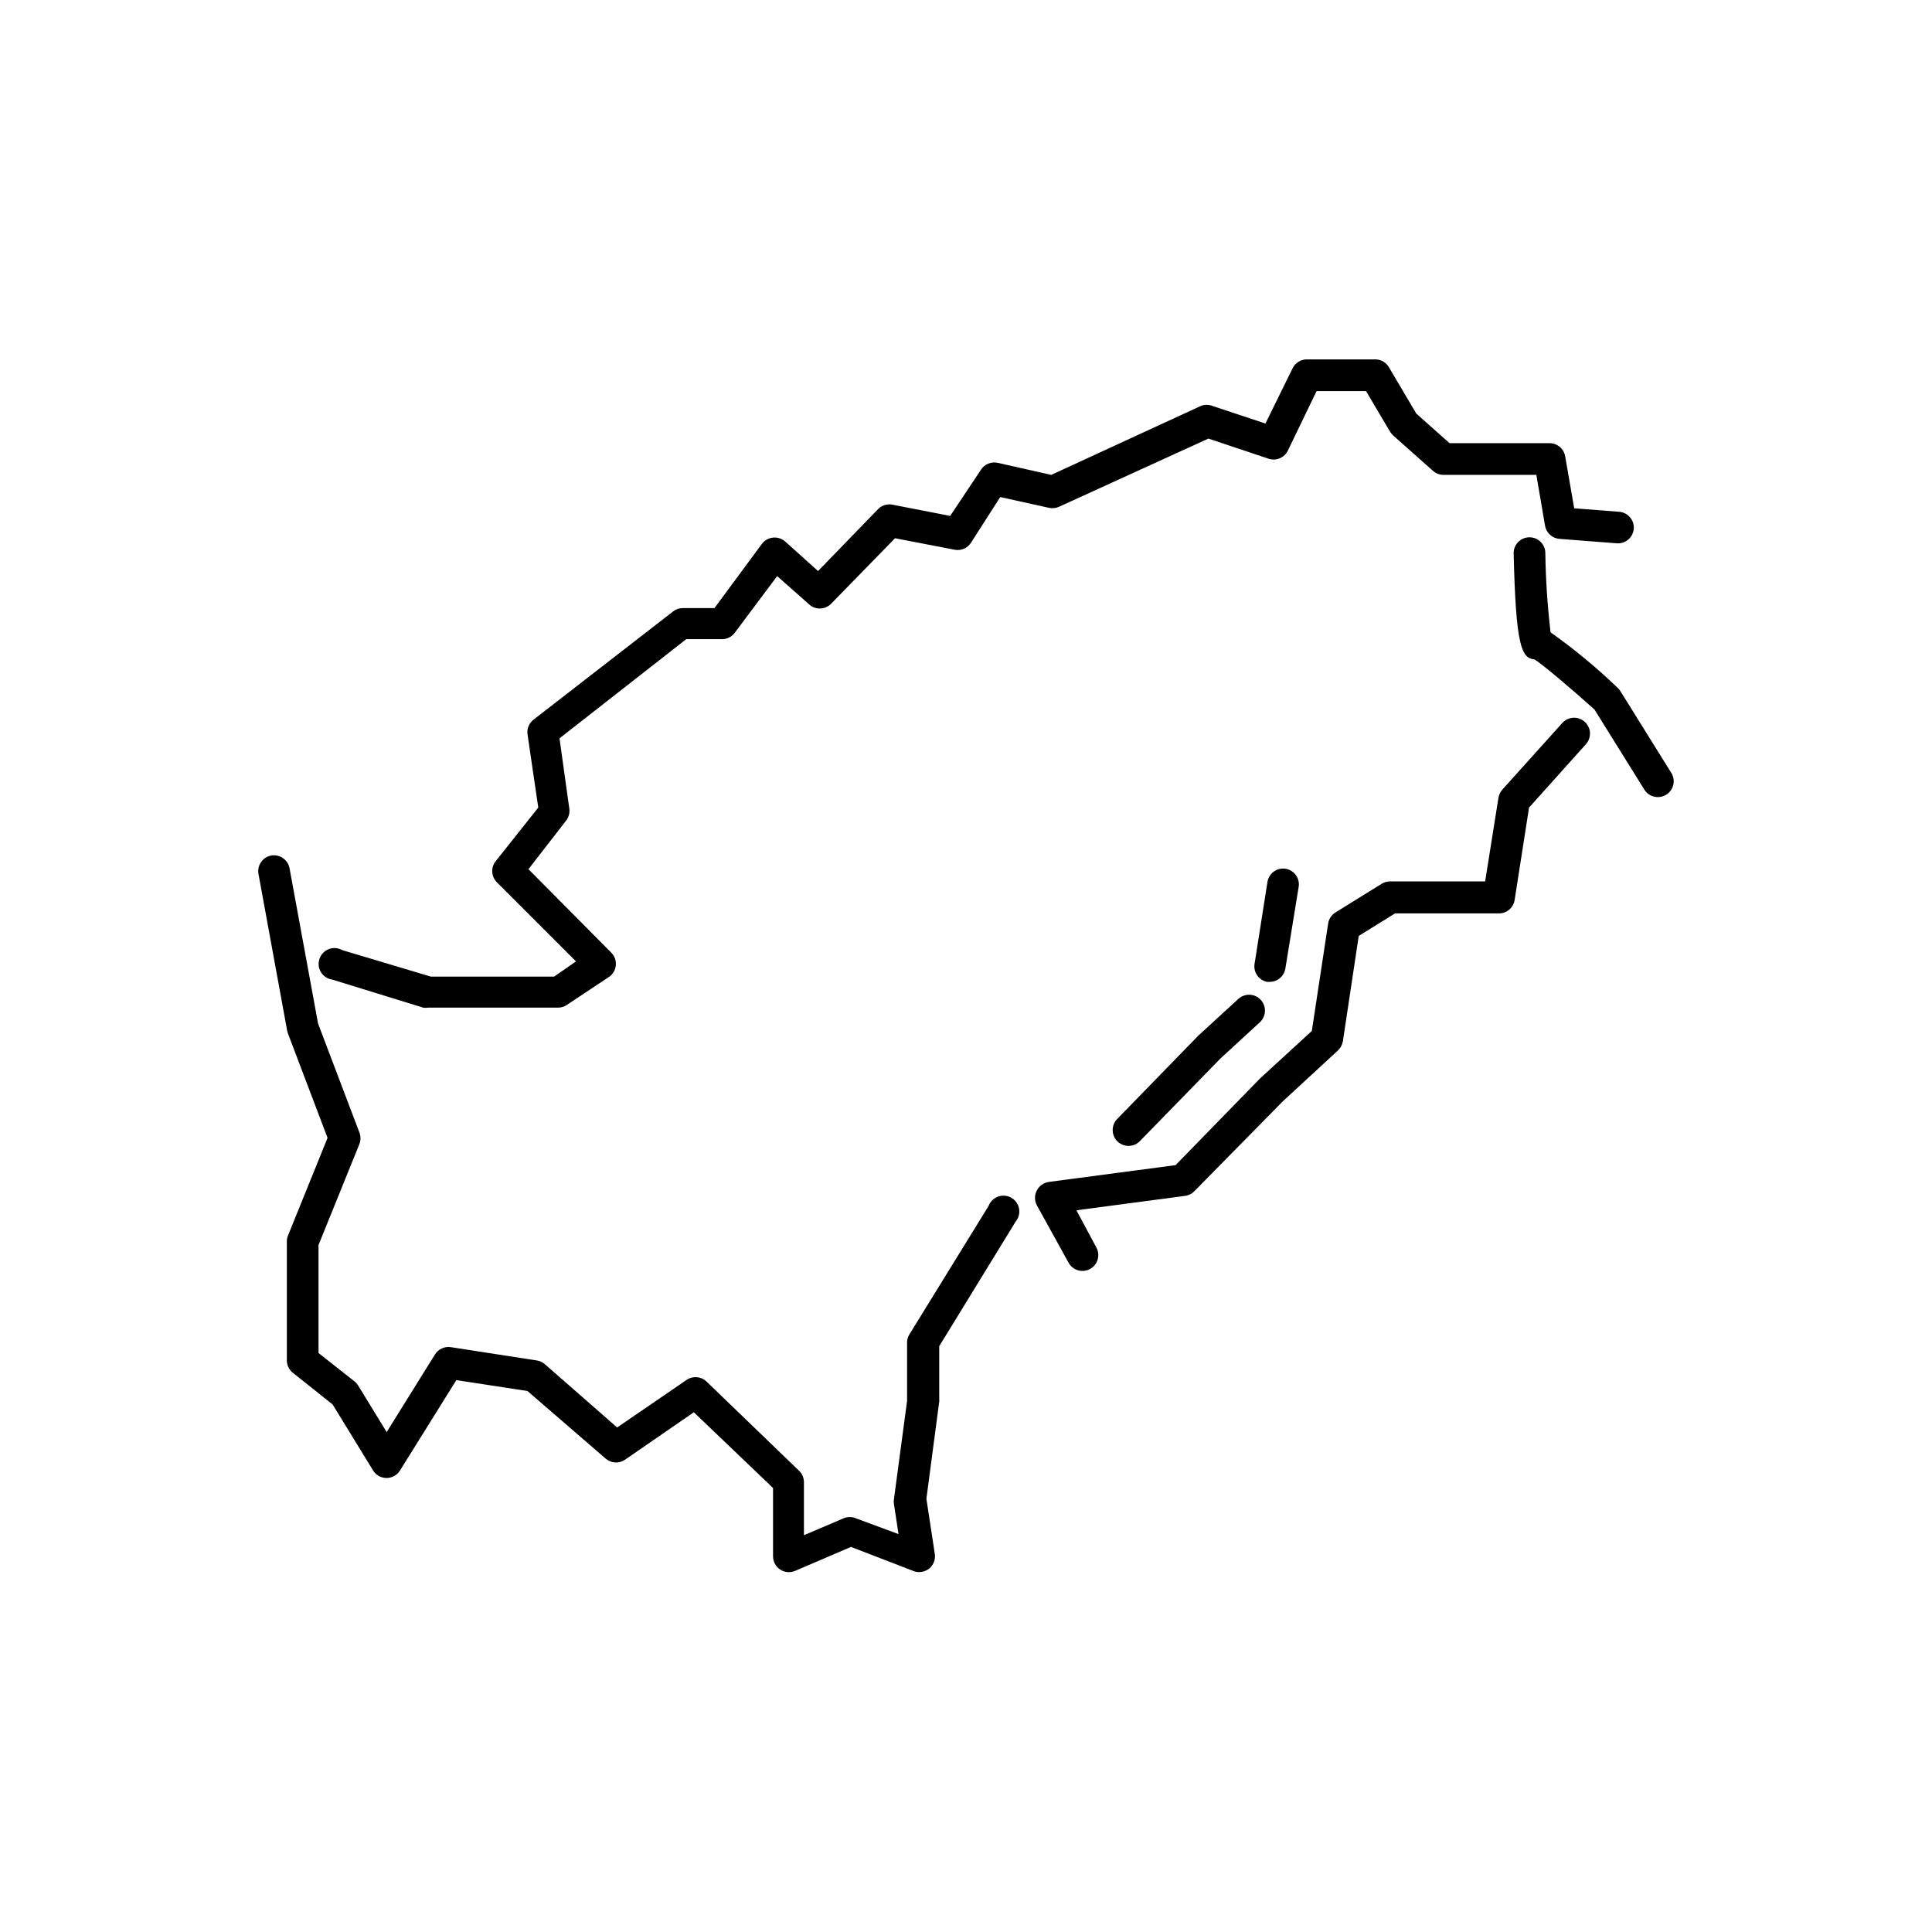
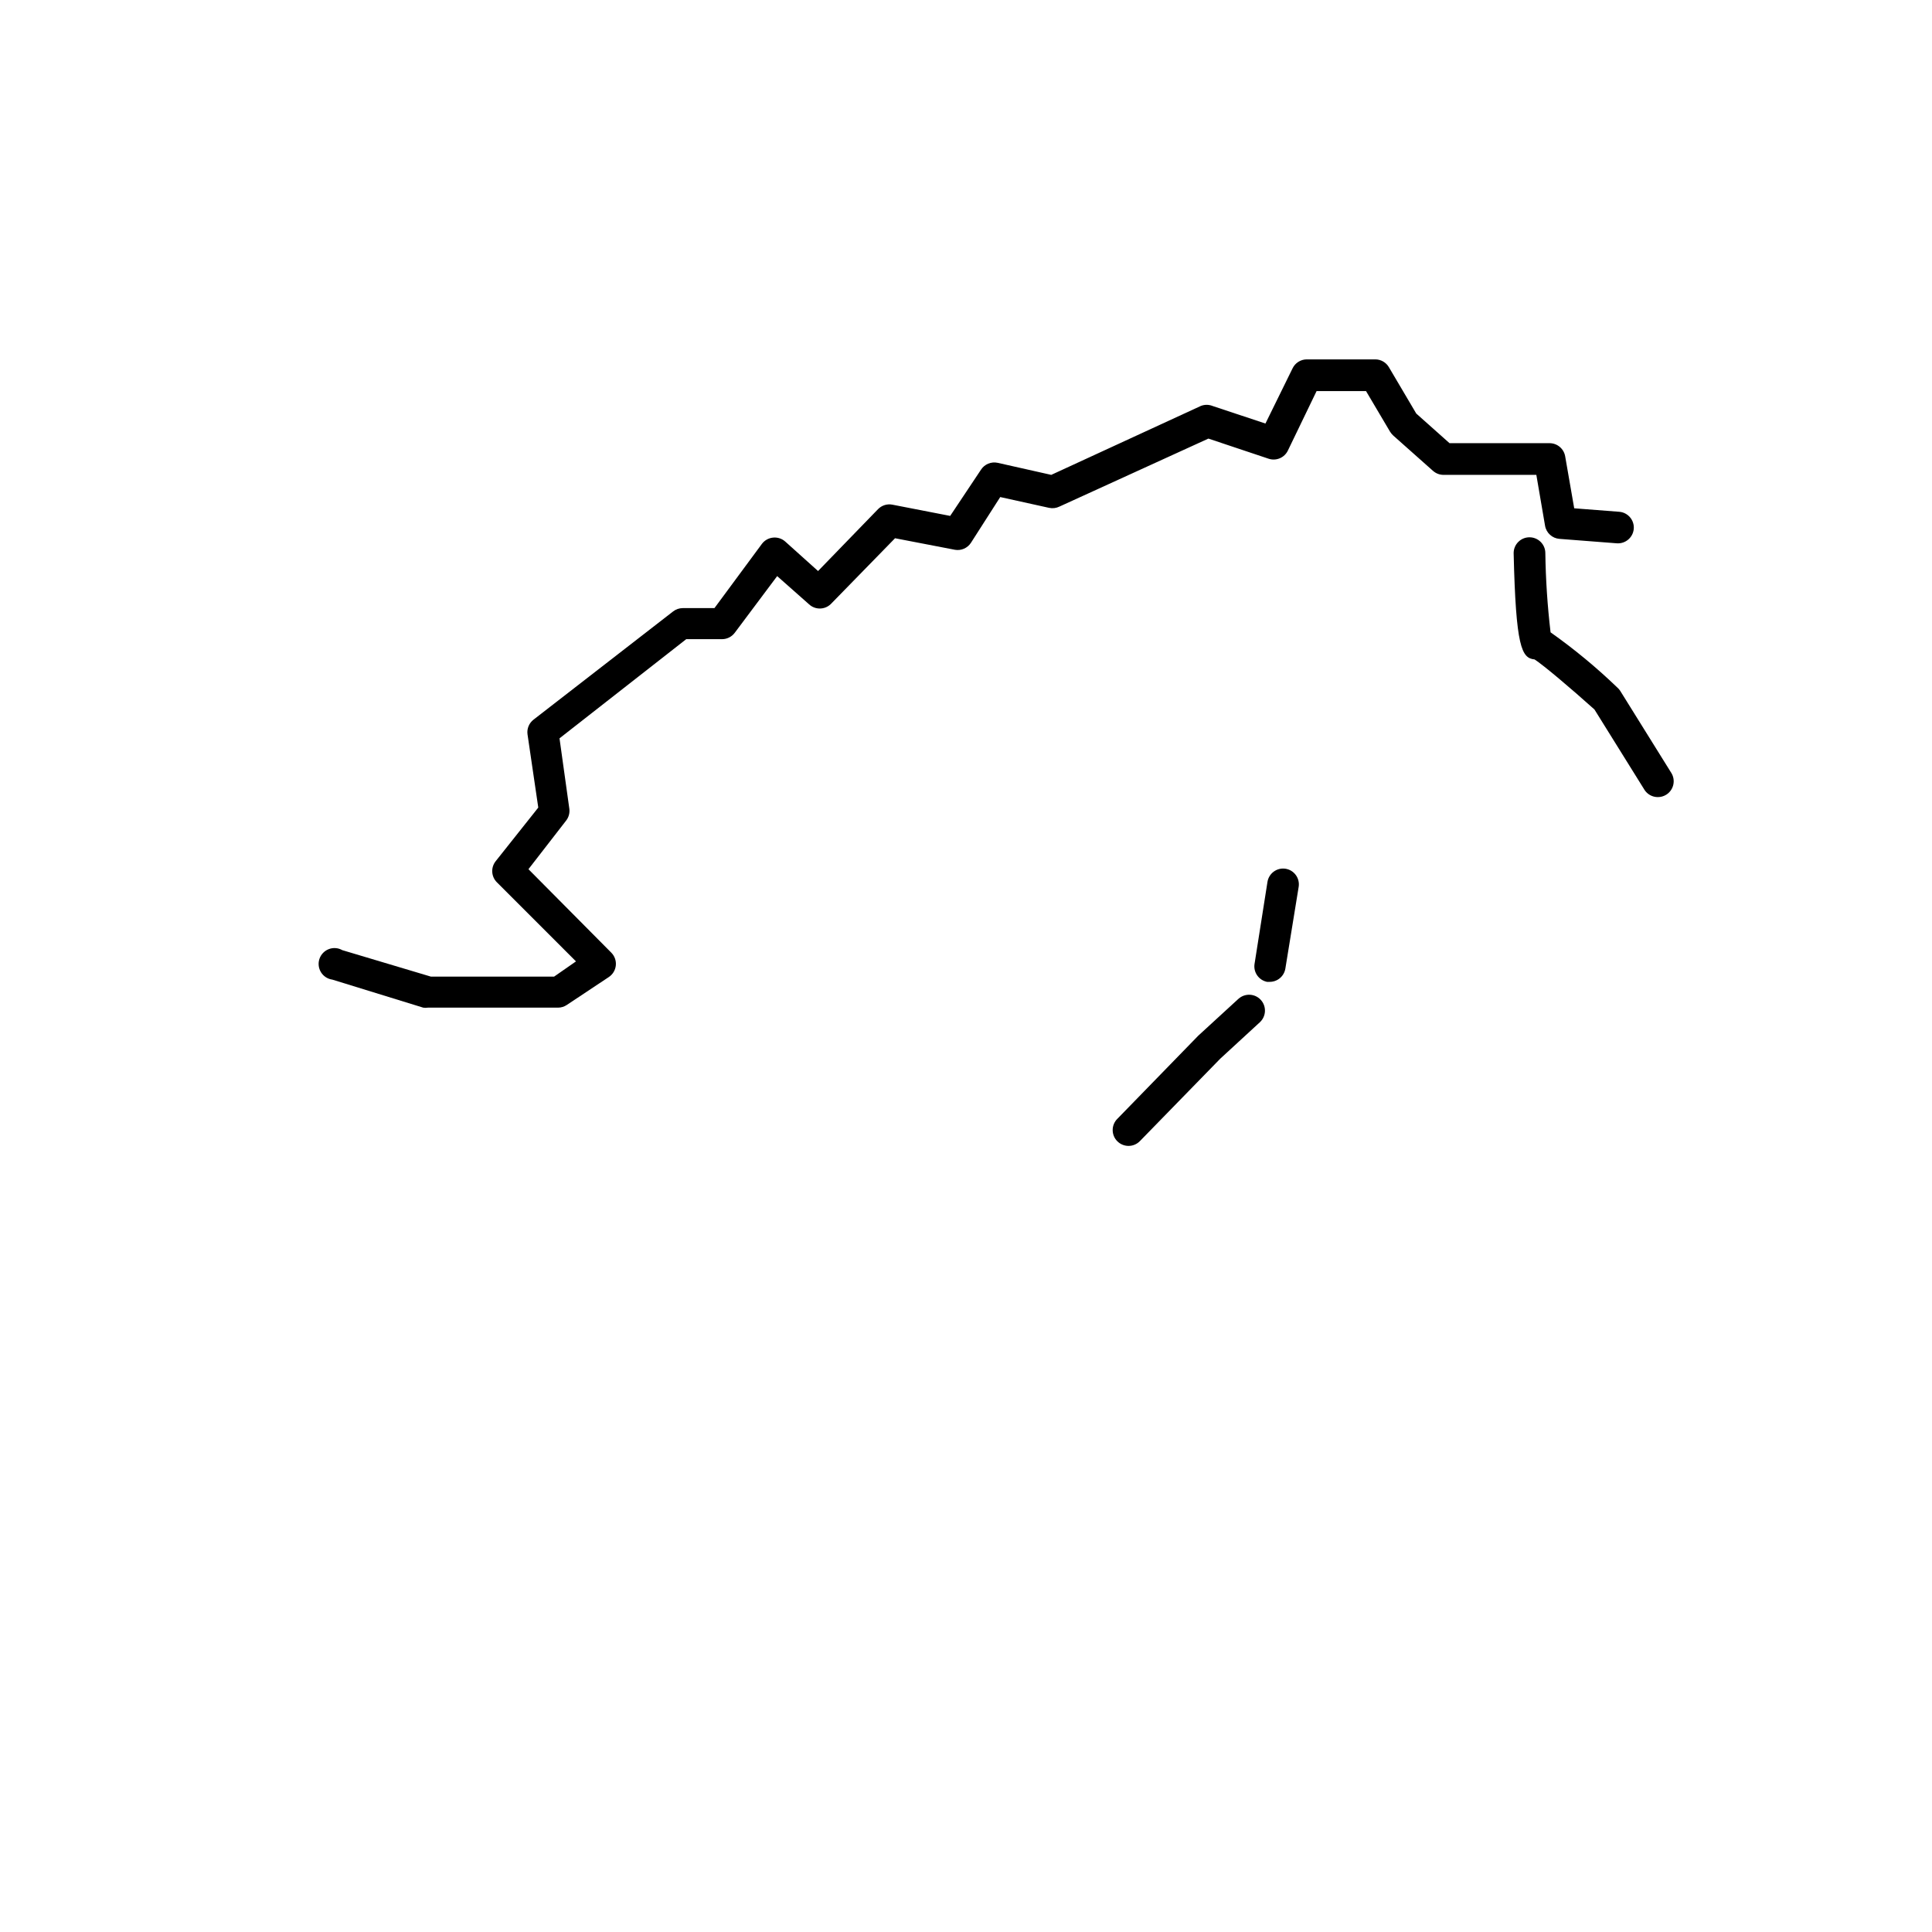
<svg xmlns="http://www.w3.org/2000/svg" fill="#000000" width="800px" height="800px" version="1.1" viewBox="144 144 512 512">
  <g>
    <path d="m258.18 402.81-23.469-7.012c-1.09-0.621-2.398-0.723-3.57-0.273-1.168 0.445-2.078 1.391-2.481 2.574-0.402 1.188-0.254 2.492 0.406 3.559 0.656 1.062 1.758 1.777 3 1.949l24.098 7.43c0.402 0.066 0.816 0.066 1.219 0h34.512c0.82-0.004 1.625-0.254 2.309-0.711l11.125-7.391c1.051-0.691 1.738-1.82 1.867-3.074 0.133-1.254-0.309-2.496-1.195-3.391l-21.957-22.125 9.992-12.891c0.691-0.895 0.996-2.027 0.84-3.148l-2.602-18.641 33.586-26.281h9.488c1.32 0 2.566-0.625 3.359-1.68l11.25-15.031 8.398 7.43c1.621 1.547 4.172 1.547 5.793 0l17.047-17.465 15.91 3.066c1.641 0.27 3.289-0.453 4.199-1.848l7.766-12.133 12.93 2.856h0.004c0.934 0.207 1.91 0.086 2.769-0.336l39.465-18.012 15.953 5.332c2.016 0.672 4.215-0.266 5.121-2.184l7.598-15.742h13.098l6.383 10.789h0.004c0.234 0.371 0.516 0.711 0.84 1.008l10.539 9.363v-0.004c0.762 0.676 1.75 1.051 2.769 1.051h24.602l2.309 13.477c0.324 1.902 1.898 3.34 3.82 3.484l15.199 1.176c2.305 0.168 4.312-1.559 4.492-3.863 0.168-2.305-1.559-4.312-3.863-4.492l-11.922-0.922-2.394-13.77c-0.352-2.039-2.129-3.516-4.195-3.488h-26.453l-8.816-7.852-7.262-12.301c-0.758-1.273-2.129-2.055-3.609-2.055h-18.141c-1.613 0.004-3.082 0.934-3.777 2.391l-7.18 14.613-14.023-4.66c-0.996-0.398-2.109-0.398-3.106 0l-39.633 18.262-14.191-3.191c-1.723-0.379-3.504 0.359-4.449 1.848l-8.145 12.219-15.324-2.981c-1.398-0.27-2.836 0.188-3.82 1.215l-15.871 16.375-8.691-7.809c-0.879-0.789-2.055-1.172-3.231-1.051-1.168 0.113-2.231 0.707-2.941 1.637l-12.594 17.047h-8.398c-0.926 0.004-1.828 0.312-2.559 0.883l-36.988 28.676c-1.18 0.91-1.789 2.383-1.598 3.859l2.856 19.441-11.336 14.273c-1.273 1.66-1.129 4.008 0.336 5.5l20.992 20.992-5.793 4.031z" />
    <path d="m573.39 327.11c-0.207-0.328-0.461-0.629-0.758-0.883-5.527-5.324-11.449-10.223-17.715-14.652-0.824-6.969-1.289-13.973-1.387-20.992 0-1.113-0.441-2.18-1.23-2.965-0.789-0.789-1.855-1.23-2.969-1.23-2.32 0-4.199 1.879-4.199 4.195 0.586 24.898 2.098 27.836 5.543 28.172 2.309 1.469 9.699 7.727 15.871 13.266l13.227 21.242-0.004 0.004c0.77 1.23 2.121 1.977 3.57 1.973 0.785 0.004 1.555-0.215 2.223-0.629 0.949-0.59 1.625-1.531 1.875-2.617 0.254-1.086 0.062-2.231-0.531-3.176z" />
-     <path d="m460.54 459.66 23.426-23.805 14.609-13.477h0.004c0.68-0.652 1.137-1.504 1.301-2.434l4.199-27.918 9.613-5.961h27.5v-0.004c2.078 0.027 3.867-1.473 4.199-3.527l3.82-24.516 15.074-16.793h-0.004c1.555-1.73 1.414-4.391-0.312-5.941-1.73-1.555-4.387-1.414-5.941 0.312l-15.871 17.633c-0.547 0.617-0.91 1.375-1.051 2.184l-3.527 22.168h-25.191 0.004c-0.785 0-1.559 0.215-2.227 0.629l-12.258 7.598v0.004c-1.043 0.648-1.75 1.723-1.934 2.938l-4.324 28.465-13.73 12.594-22.379 22.965-33.586 4.449 0.004 0.004c-1.375 0.184-2.566 1.031-3.191 2.266-0.641 1.223-0.641 2.684 0 3.906l8.398 15.199c1.09 2.035 3.625 2.805 5.668 1.719 0.988-0.523 1.727-1.422 2.047-2.496 0.324-1.07 0.207-2.227-0.328-3.211l-5.289-9.867 29.055-3.863c0.848-0.168 1.625-0.59 2.223-1.219z" />
-     <path d="m220.73 374.09c-0.426-2.266-2.602-3.766-4.871-3.359-2.266 0.426-3.766 2.602-3.359 4.871l7.598 41.523h0.004c0.051 0.258 0.121 0.508 0.207 0.754l10.496 27.668-10.453 25.82c-0.211 0.492-0.324 1.02-0.336 1.555v31.57c-0.008 1.293 0.582 2.516 1.598 3.316l10.539 8.398 10.707 17.465h-0.004c0.758 1.246 2.109 2.008 3.57 2.016 1.449 0.004 2.797-0.742 3.566-1.973l14.945-23.973 18.852 2.898 20.738 17.926h0.004c1.434 1.23 3.512 1.348 5.078 0.293l18.262-12.594 20.992 20.07v18.094l0.004-0.004c-0.008 1.422 0.707 2.746 1.891 3.523 1.188 0.781 2.684 0.91 3.984 0.34l14.777-6.34 16.543 6.383c0.48 0.199 0.996 0.297 1.512 0.293 0.961 0.004 1.895-0.32 2.644-0.922 1.164-0.941 1.738-2.426 1.512-3.906l-2.227-14.609 3.402-25.734v-0.004c0.023-0.18 0.023-0.363 0-0.543v-14.148l20.238-33c0.793-0.945 1.129-2.195 0.922-3.41-0.211-1.219-0.945-2.281-2.012-2.91-1.062-0.625-2.348-0.75-3.516-0.344-1.164 0.41-2.094 1.312-2.531 2.465l-20.992 34.051c-0.422 0.648-0.641 1.406-0.633 2.18v15.492l-3.484 26.07v0.004c-0.062 0.391-0.062 0.785 0 1.176l1.219 8.02-11.336-4.199c-1.023-0.422-2.168-0.422-3.191 0l-10.539 4.492v-14.023c0.008-1.137-0.445-2.227-1.258-3.023l-24.562-23.68c-1.438-1.375-3.648-1.551-5.289-0.418l-18.391 12.594-19.188-16.793h0.004c-0.598-0.512-1.324-0.848-2.102-0.965l-22.797-3.527c-1.66-0.254-3.309 0.508-4.195 1.934l-12.805 20.57-7.559-12.344c-0.258-0.418-0.582-0.785-0.965-1.09l-9.531-7.516v-28.633l10.832-26.742v-0.004c0.387-0.984 0.387-2.078 0-3.062l-10.957-28.887z" />
    <path d="m472.21 408.69-10.664 9.785-21.453 22.043v-0.004c-1.629 1.641-1.629 4.285 0 5.922 0.789 0.793 1.859 1.242 2.981 1.242 1.121 0 2.191-0.449 2.981-1.242l21.328-21.875 10.496-9.656c1.703-1.578 1.809-4.234 0.23-5.941-1.574-1.703-4.234-1.805-5.941-0.23z" />
    <path d="m480.44 404.2c2.078 0.027 3.863-1.473 4.195-3.523l3.527-21.664c0.355-2.285-1.203-4.422-3.484-4.789-2.281-0.352-4.418 1.207-4.785 3.484l-3.441 21.832c-0.289 2.184 1.16 4.219 3.316 4.66z" />
  </g>
</svg>